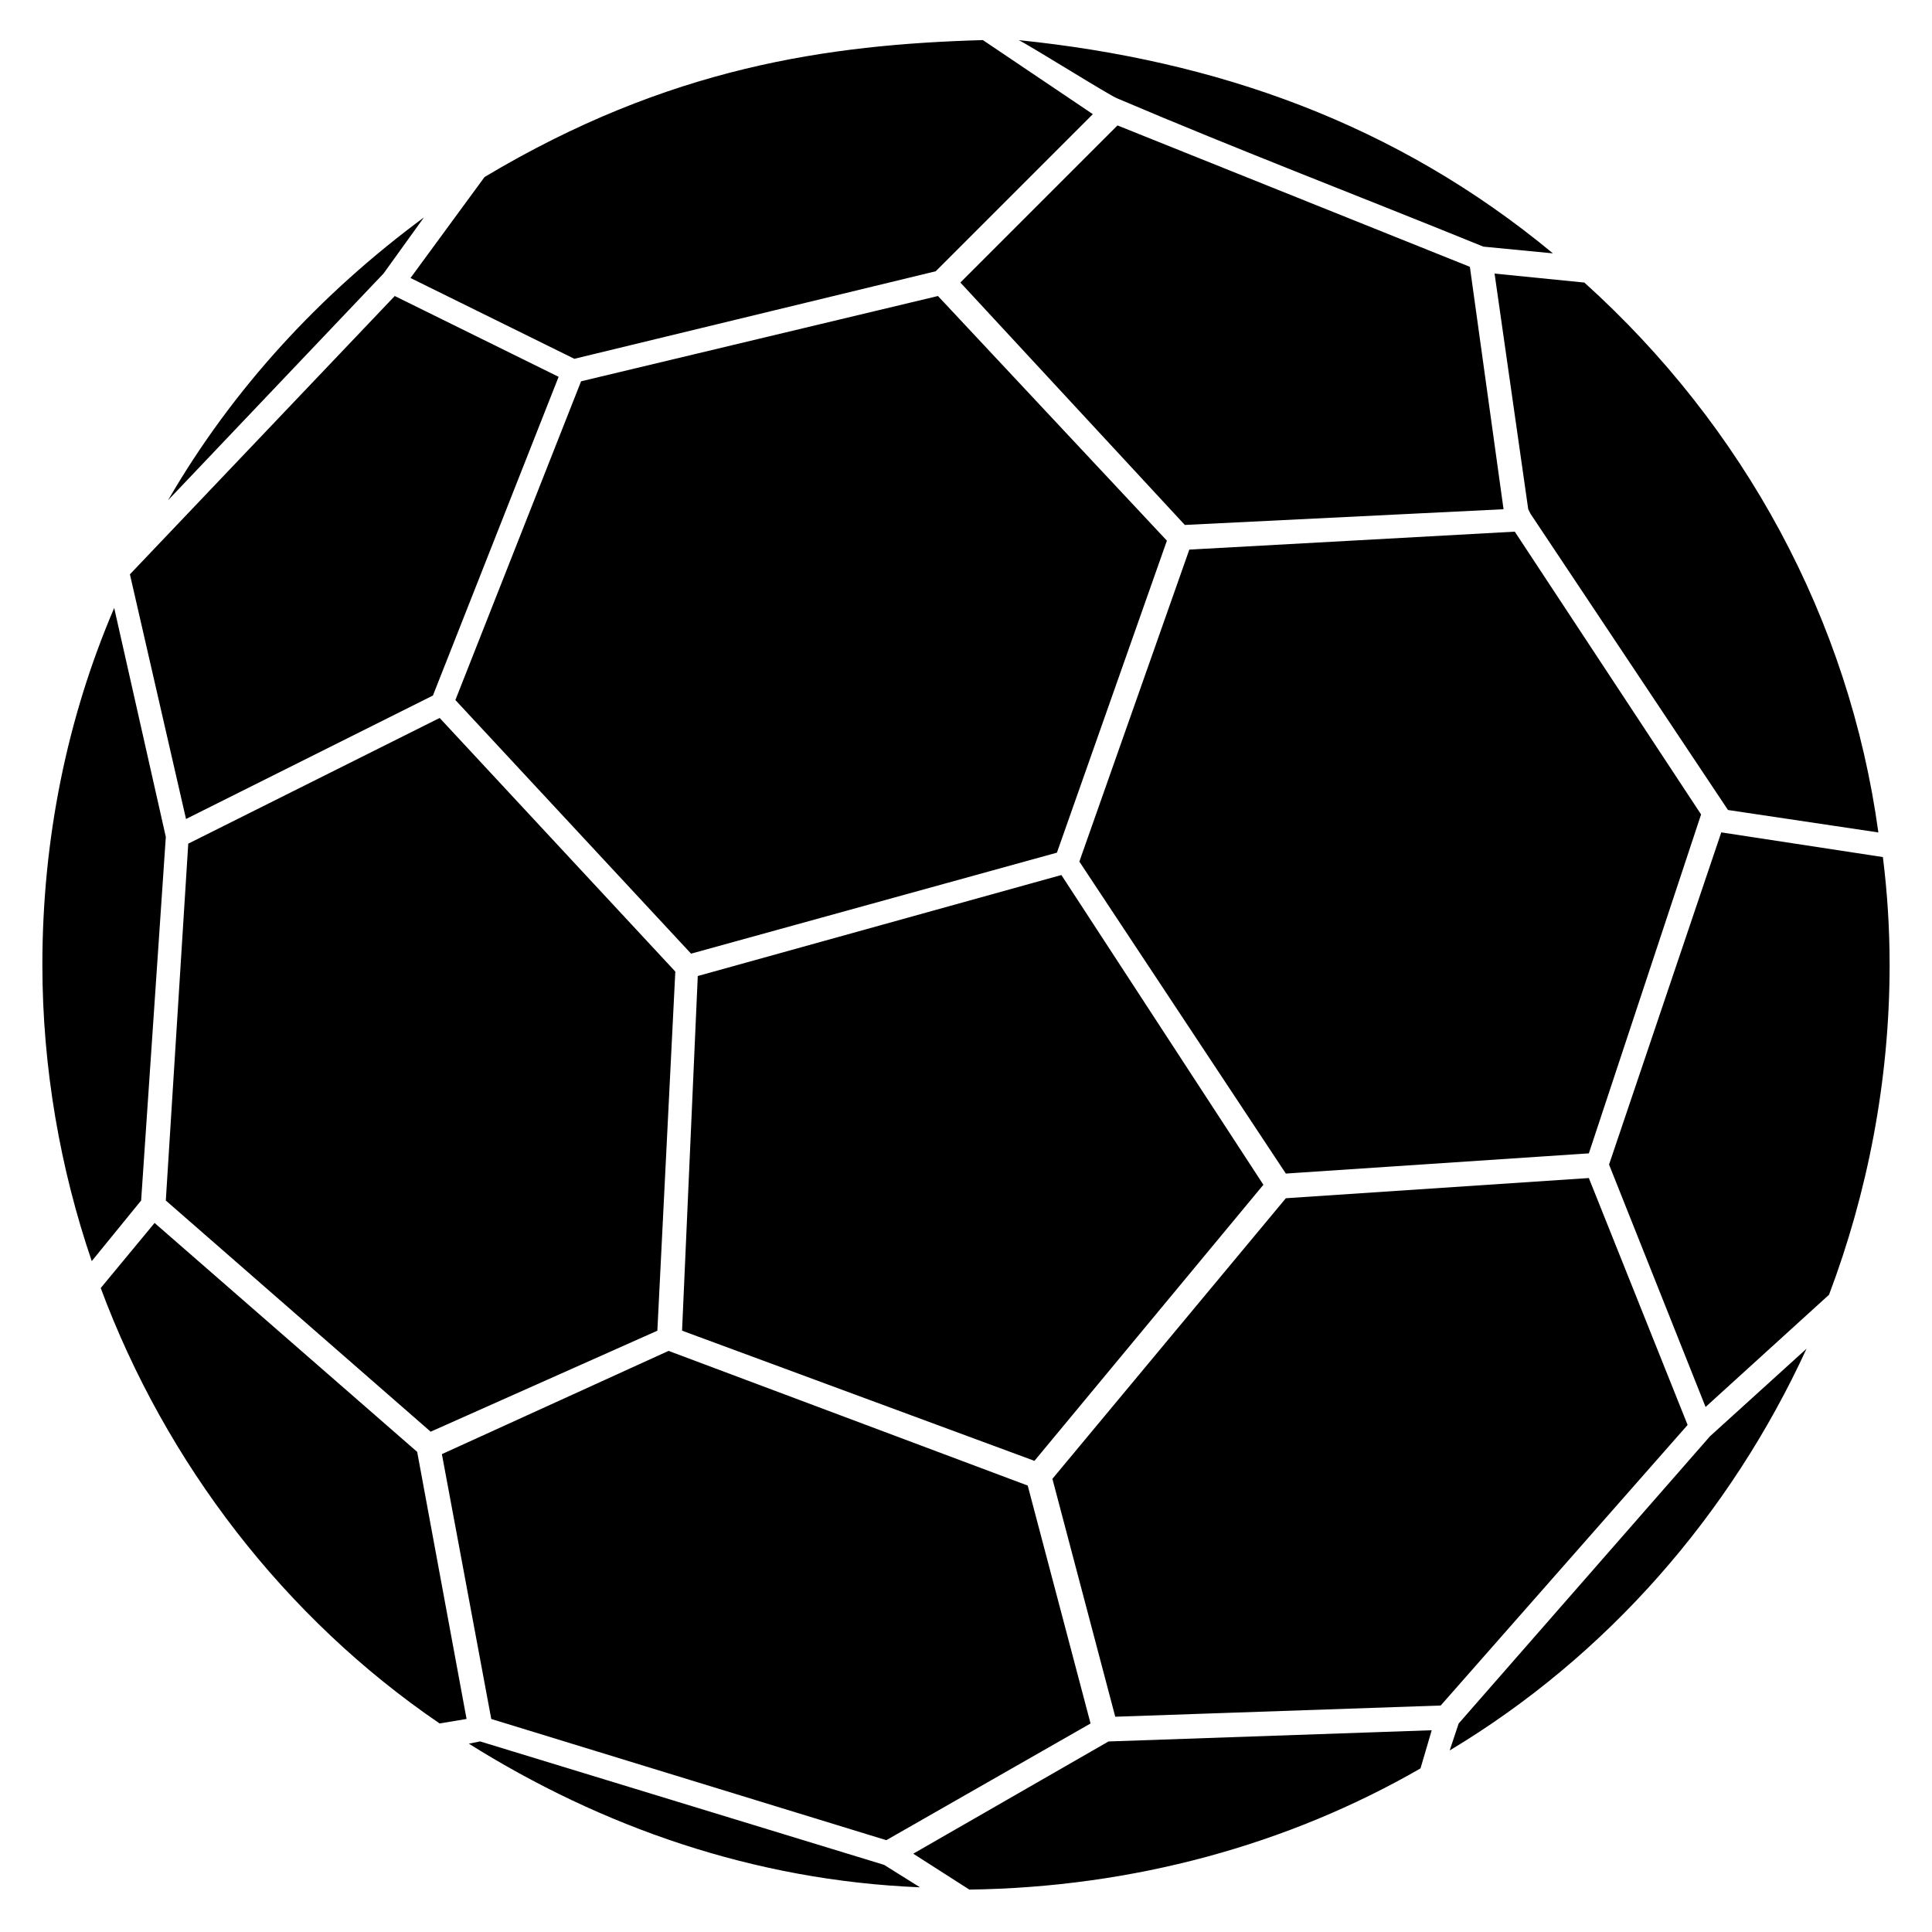
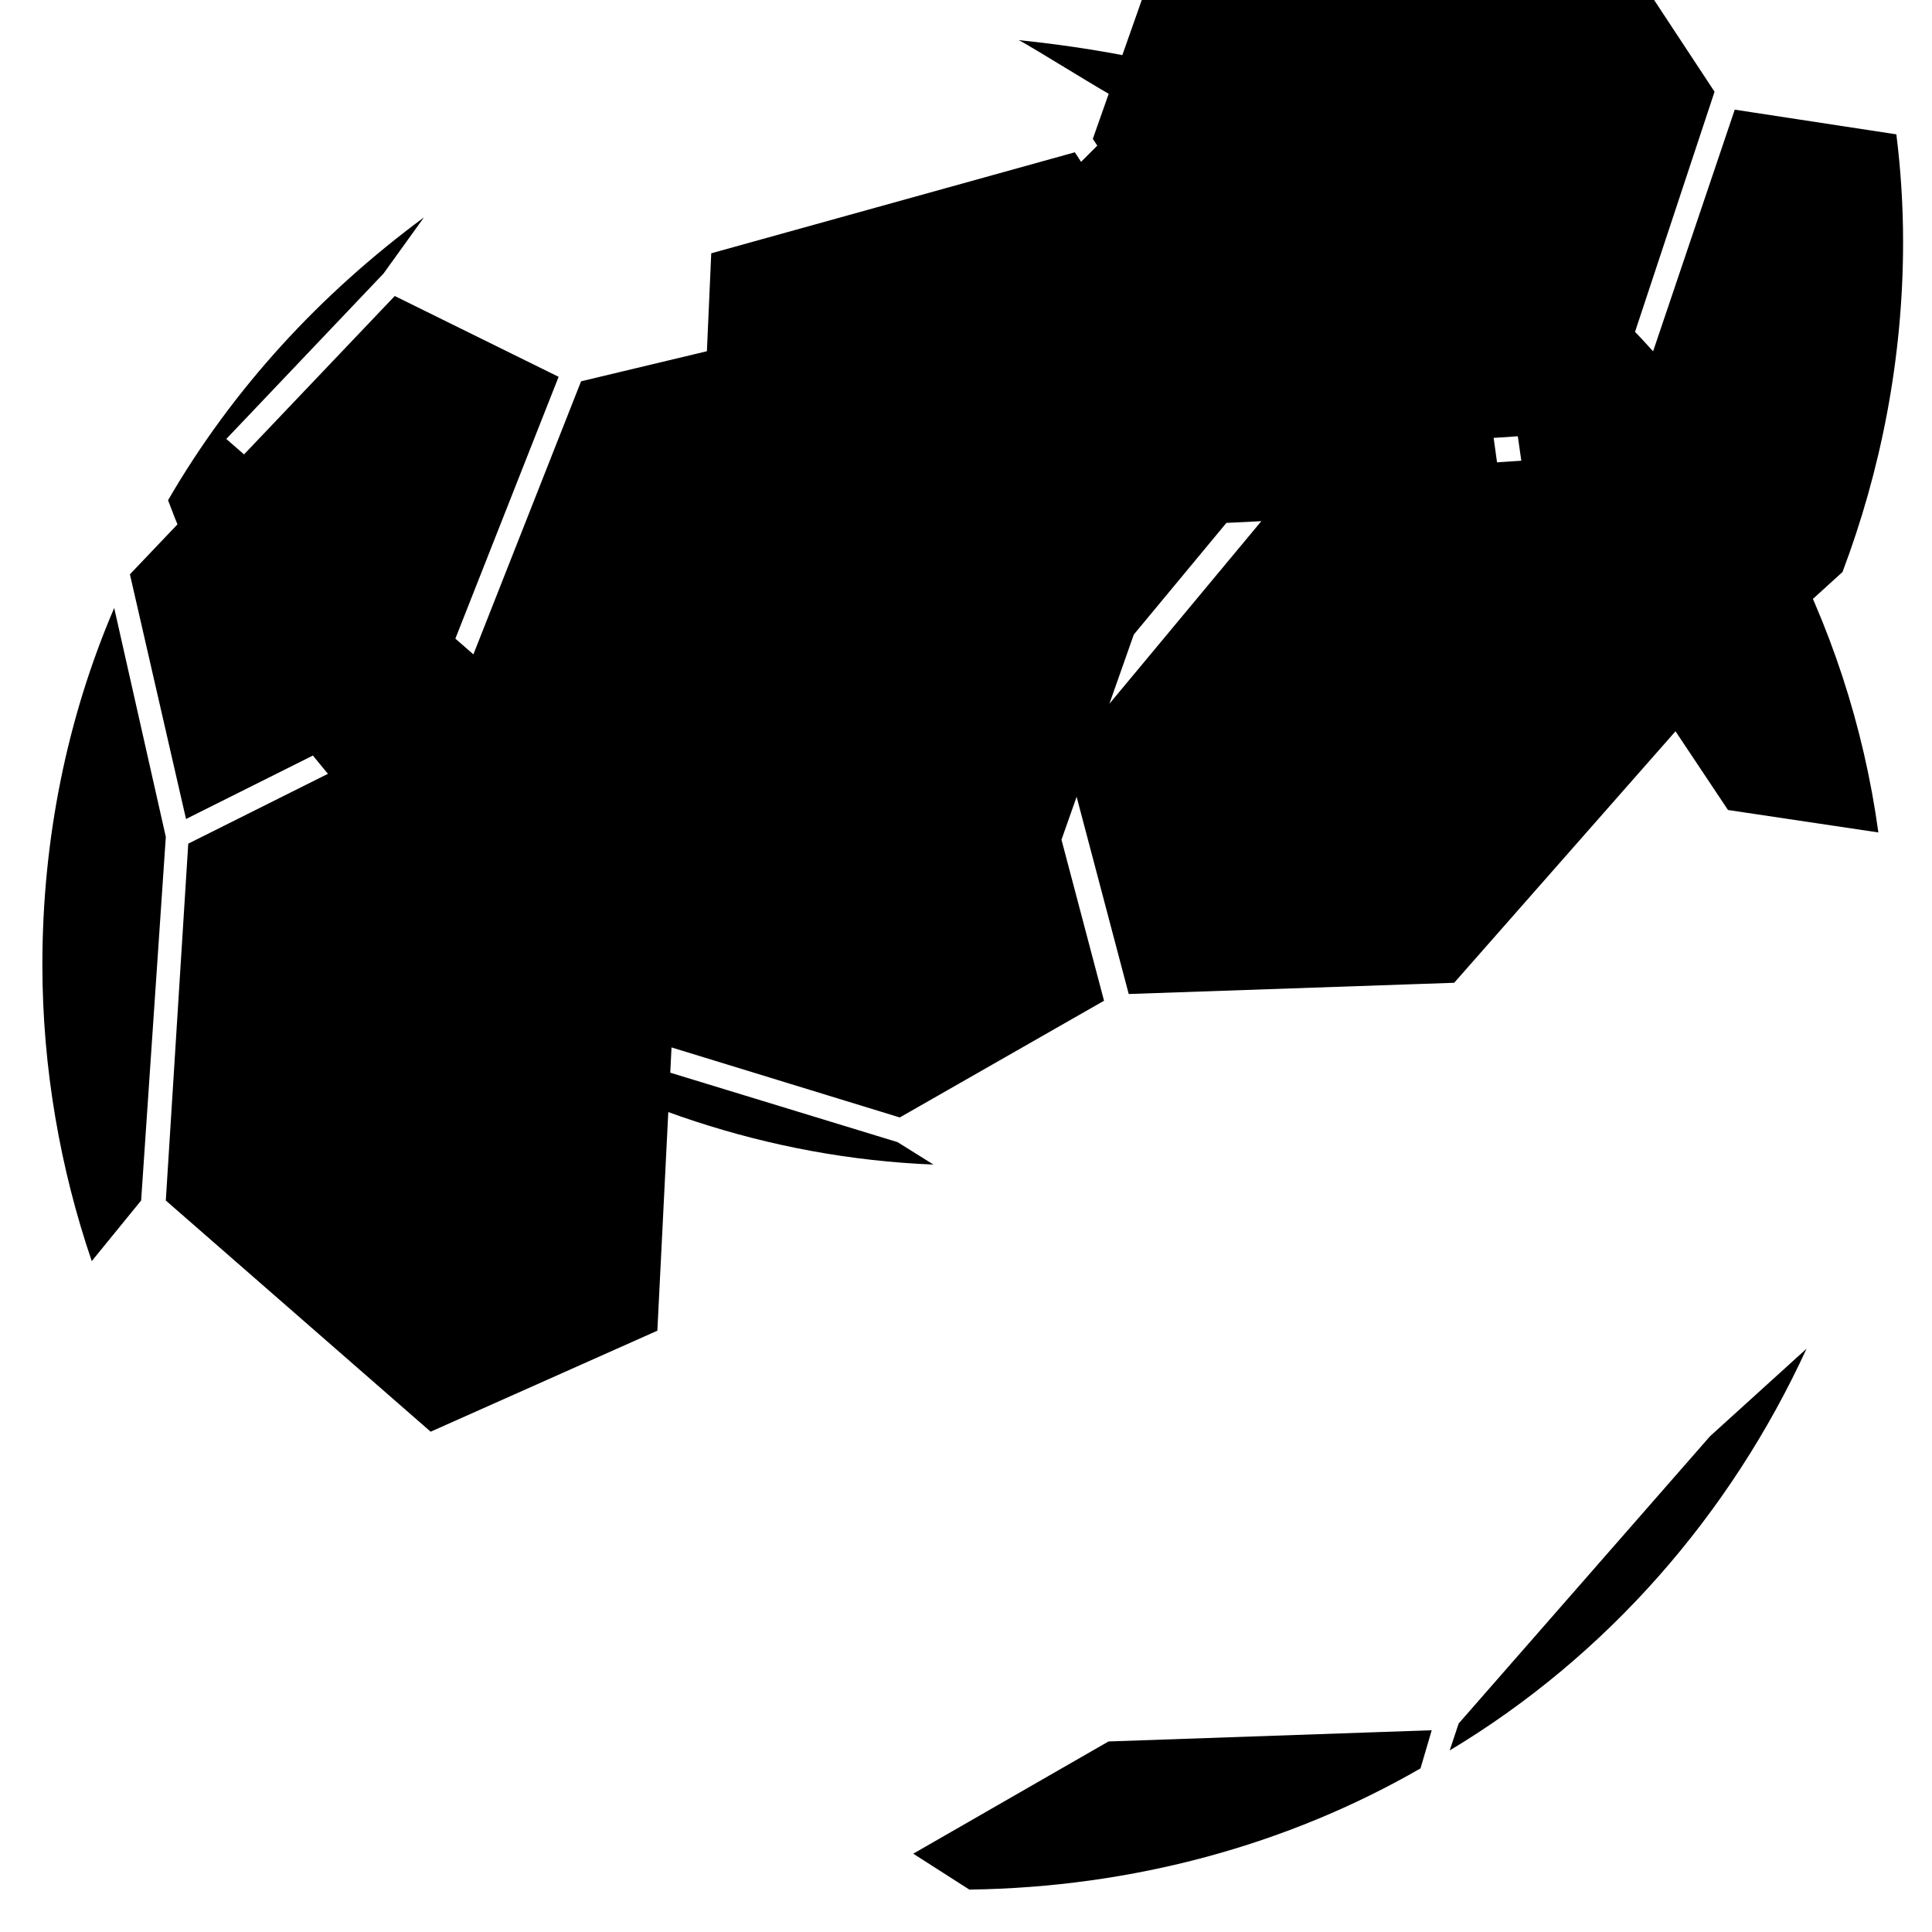
<svg xmlns="http://www.w3.org/2000/svg" fill="#000000" width="800px" height="800px" version="1.1" viewBox="144 144 512 512">
-   <path d="m297.99 245.05-33.309 84.465 62.457 67.215 96.957-26.766 29.145-82.68-60.672-64.836-94.574 22.602zm232.57 355.7-2.379 7.137c41.637-24.98 74.352-62.457 94.574-106.47l-25.578 23.199-66.621 76.137zm-10.113 11.895 2.973-10.113-85.652 2.973-51.75 29.742 14.871 9.516c43.422-0.594 84.465-11.895 119.56-32.121zm19.629-396.15 8.922 62.457 0.594 1.191 52.344 78.516 39.852 5.949c-7.734-56.508-35.688-107.66-77.922-145.73l-23.793-2.379zm2.379 62.457-8.922-64.238-93.387-37.473-41.637 41.637 59.48 64.238zm-102.31-108.85c32.121 13.68 64.836 26.172 96.957 39.258l18.438 1.785c-41.637-34.5-89.223-51.152-141.57-56.508 3.57 1.785 24.387 14.871 26.172 15.465zm-191.53 52.344-70.188 73.758 14.871 64.836 65.43-32.715 33.309-84.465zm11.895 111.82-66.621 33.309-5.949 94.574 70.188 61.266 60.078-26.766 4.758-95.172-62.457-67.215zm-72.566 31.523-13.68-60.672c-12.492 29.145-19.035 61.266-19.035 94.574 0 27.363 4.758 54.129 13.086 78.516l13.086-16.059zm0.594-89.223 57.102-60.078 10.707-14.871c-27.363 20.223-50.559 45.207-67.809 74.945zm-3.57 191.53-14.277 17.25c17.25 46.395 48.773 87.438 89.816 115.39l7.137-1.191-13.086-70.781-69.594-60.672zm86.25 137.4-2.973 0.594c35.094 22.008 75.543 36.285 119.56 38.066l-9.516-5.949-107.07-32.715zm49.965-103.5-60.078 27.363 13.086 70.188 104.69 32.121 54.129-30.93-16.656-63.051-95.172-35.688zm7.734-99.336-4.164 93.98 93.387 34.5 60.672-73.164-53.535-82.086-96.359 26.766zm93.98 133.24 16.656 63.051 86.25-2.973 65.43-74.352-26.172-65.43-80.301 5.352-61.859 74.352zm147.52-83.273 25.578 64.238 32.715-29.742c10.113-26.766 16.059-56.508 16.059-87.438 0-9.516-0.594-19.035-1.785-28.551l-42.828-6.543-29.742 88.031zm-140.38-80.301 54.723 82.68 80.301-5.352 29.742-89.816-49.371-74.945-86.25 4.758-29.145 82.68zm-157.62-181.42-19.629 26.766 43.422 21.414 95.766-23.199 41.637-41.637-29.145-19.629c-41.043 1.191-83.273 7.137-132.05 36.285z" />
+   <path d="m297.99 245.05-33.309 84.465 62.457 67.215 96.957-26.766 29.145-82.68-60.672-64.836-94.574 22.602zm232.57 355.7-2.379 7.137c41.637-24.98 74.352-62.457 94.574-106.47l-25.578 23.199-66.621 76.137zm-10.113 11.895 2.973-10.113-85.652 2.973-51.75 29.742 14.871 9.516c43.422-0.594 84.465-11.895 119.56-32.121zm19.629-396.15 8.922 62.457 0.594 1.191 52.344 78.516 39.852 5.949c-7.734-56.508-35.688-107.66-77.922-145.73l-23.793-2.379zm2.379 62.457-8.922-64.238-93.387-37.473-41.637 41.637 59.48 64.238zm-102.31-108.85c32.121 13.68 64.836 26.172 96.957 39.258l18.438 1.785c-41.637-34.5-89.223-51.152-141.57-56.508 3.57 1.785 24.387 14.871 26.172 15.465zm-191.53 52.344-70.188 73.758 14.871 64.836 65.43-32.715 33.309-84.465zm11.895 111.82-66.621 33.309-5.949 94.574 70.188 61.266 60.078-26.766 4.758-95.172-62.457-67.215zm-72.566 31.523-13.68-60.672c-12.492 29.145-19.035 61.266-19.035 94.574 0 27.363 4.758 54.129 13.086 78.516l13.086-16.059zm0.594-89.223 57.102-60.078 10.707-14.871c-27.363 20.223-50.559 45.207-67.809 74.945zc17.25 46.395 48.773 87.438 89.816 115.39l7.137-1.191-13.086-70.781-69.594-60.672zm86.25 137.4-2.973 0.594c35.094 22.008 75.543 36.285 119.56 38.066l-9.516-5.949-107.07-32.715zm49.965-103.5-60.078 27.363 13.086 70.188 104.69 32.121 54.129-30.93-16.656-63.051-95.172-35.688zm7.734-99.336-4.164 93.98 93.387 34.5 60.672-73.164-53.535-82.086-96.359 26.766zm93.98 133.24 16.656 63.051 86.25-2.973 65.43-74.352-26.172-65.43-80.301 5.352-61.859 74.352zm147.52-83.273 25.578 64.238 32.715-29.742c10.113-26.766 16.059-56.508 16.059-87.438 0-9.516-0.594-19.035-1.785-28.551l-42.828-6.543-29.742 88.031zm-140.38-80.301 54.723 82.68 80.301-5.352 29.742-89.816-49.371-74.945-86.25 4.758-29.145 82.68zm-157.62-181.42-19.629 26.766 43.422 21.414 95.766-23.199 41.637-41.637-29.145-19.629c-41.043 1.191-83.273 7.137-132.05 36.285z" />
</svg>